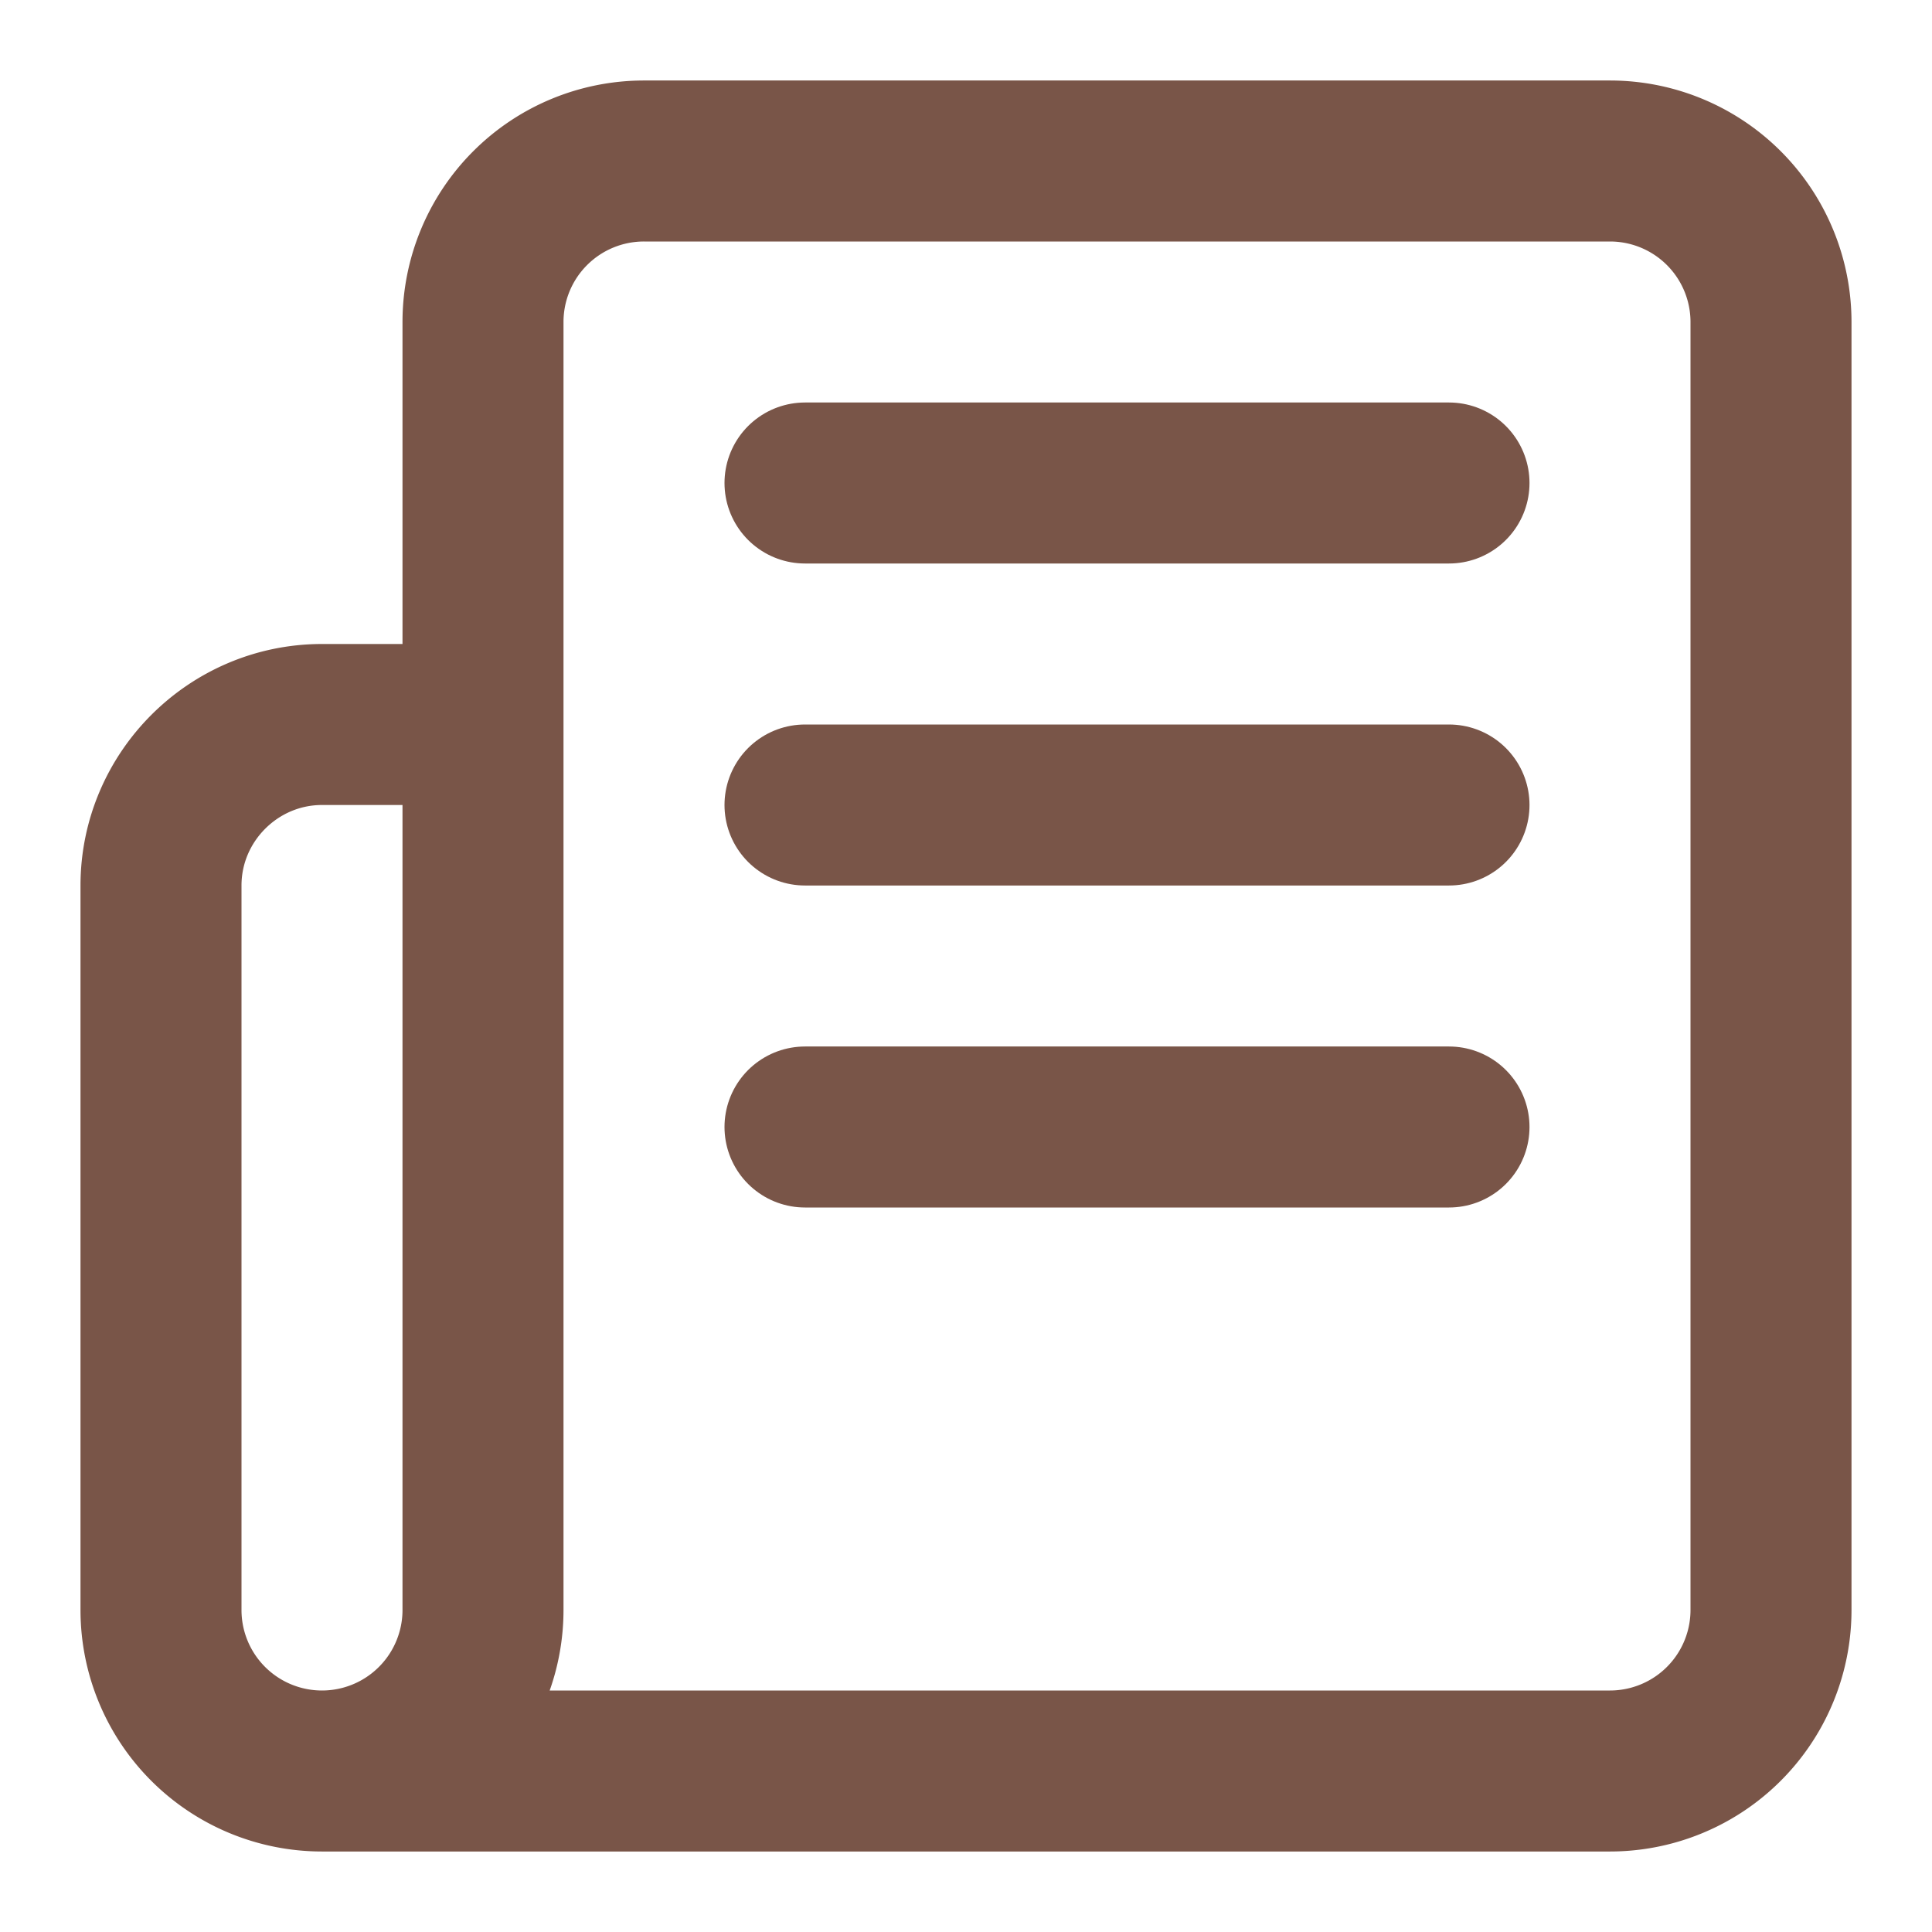
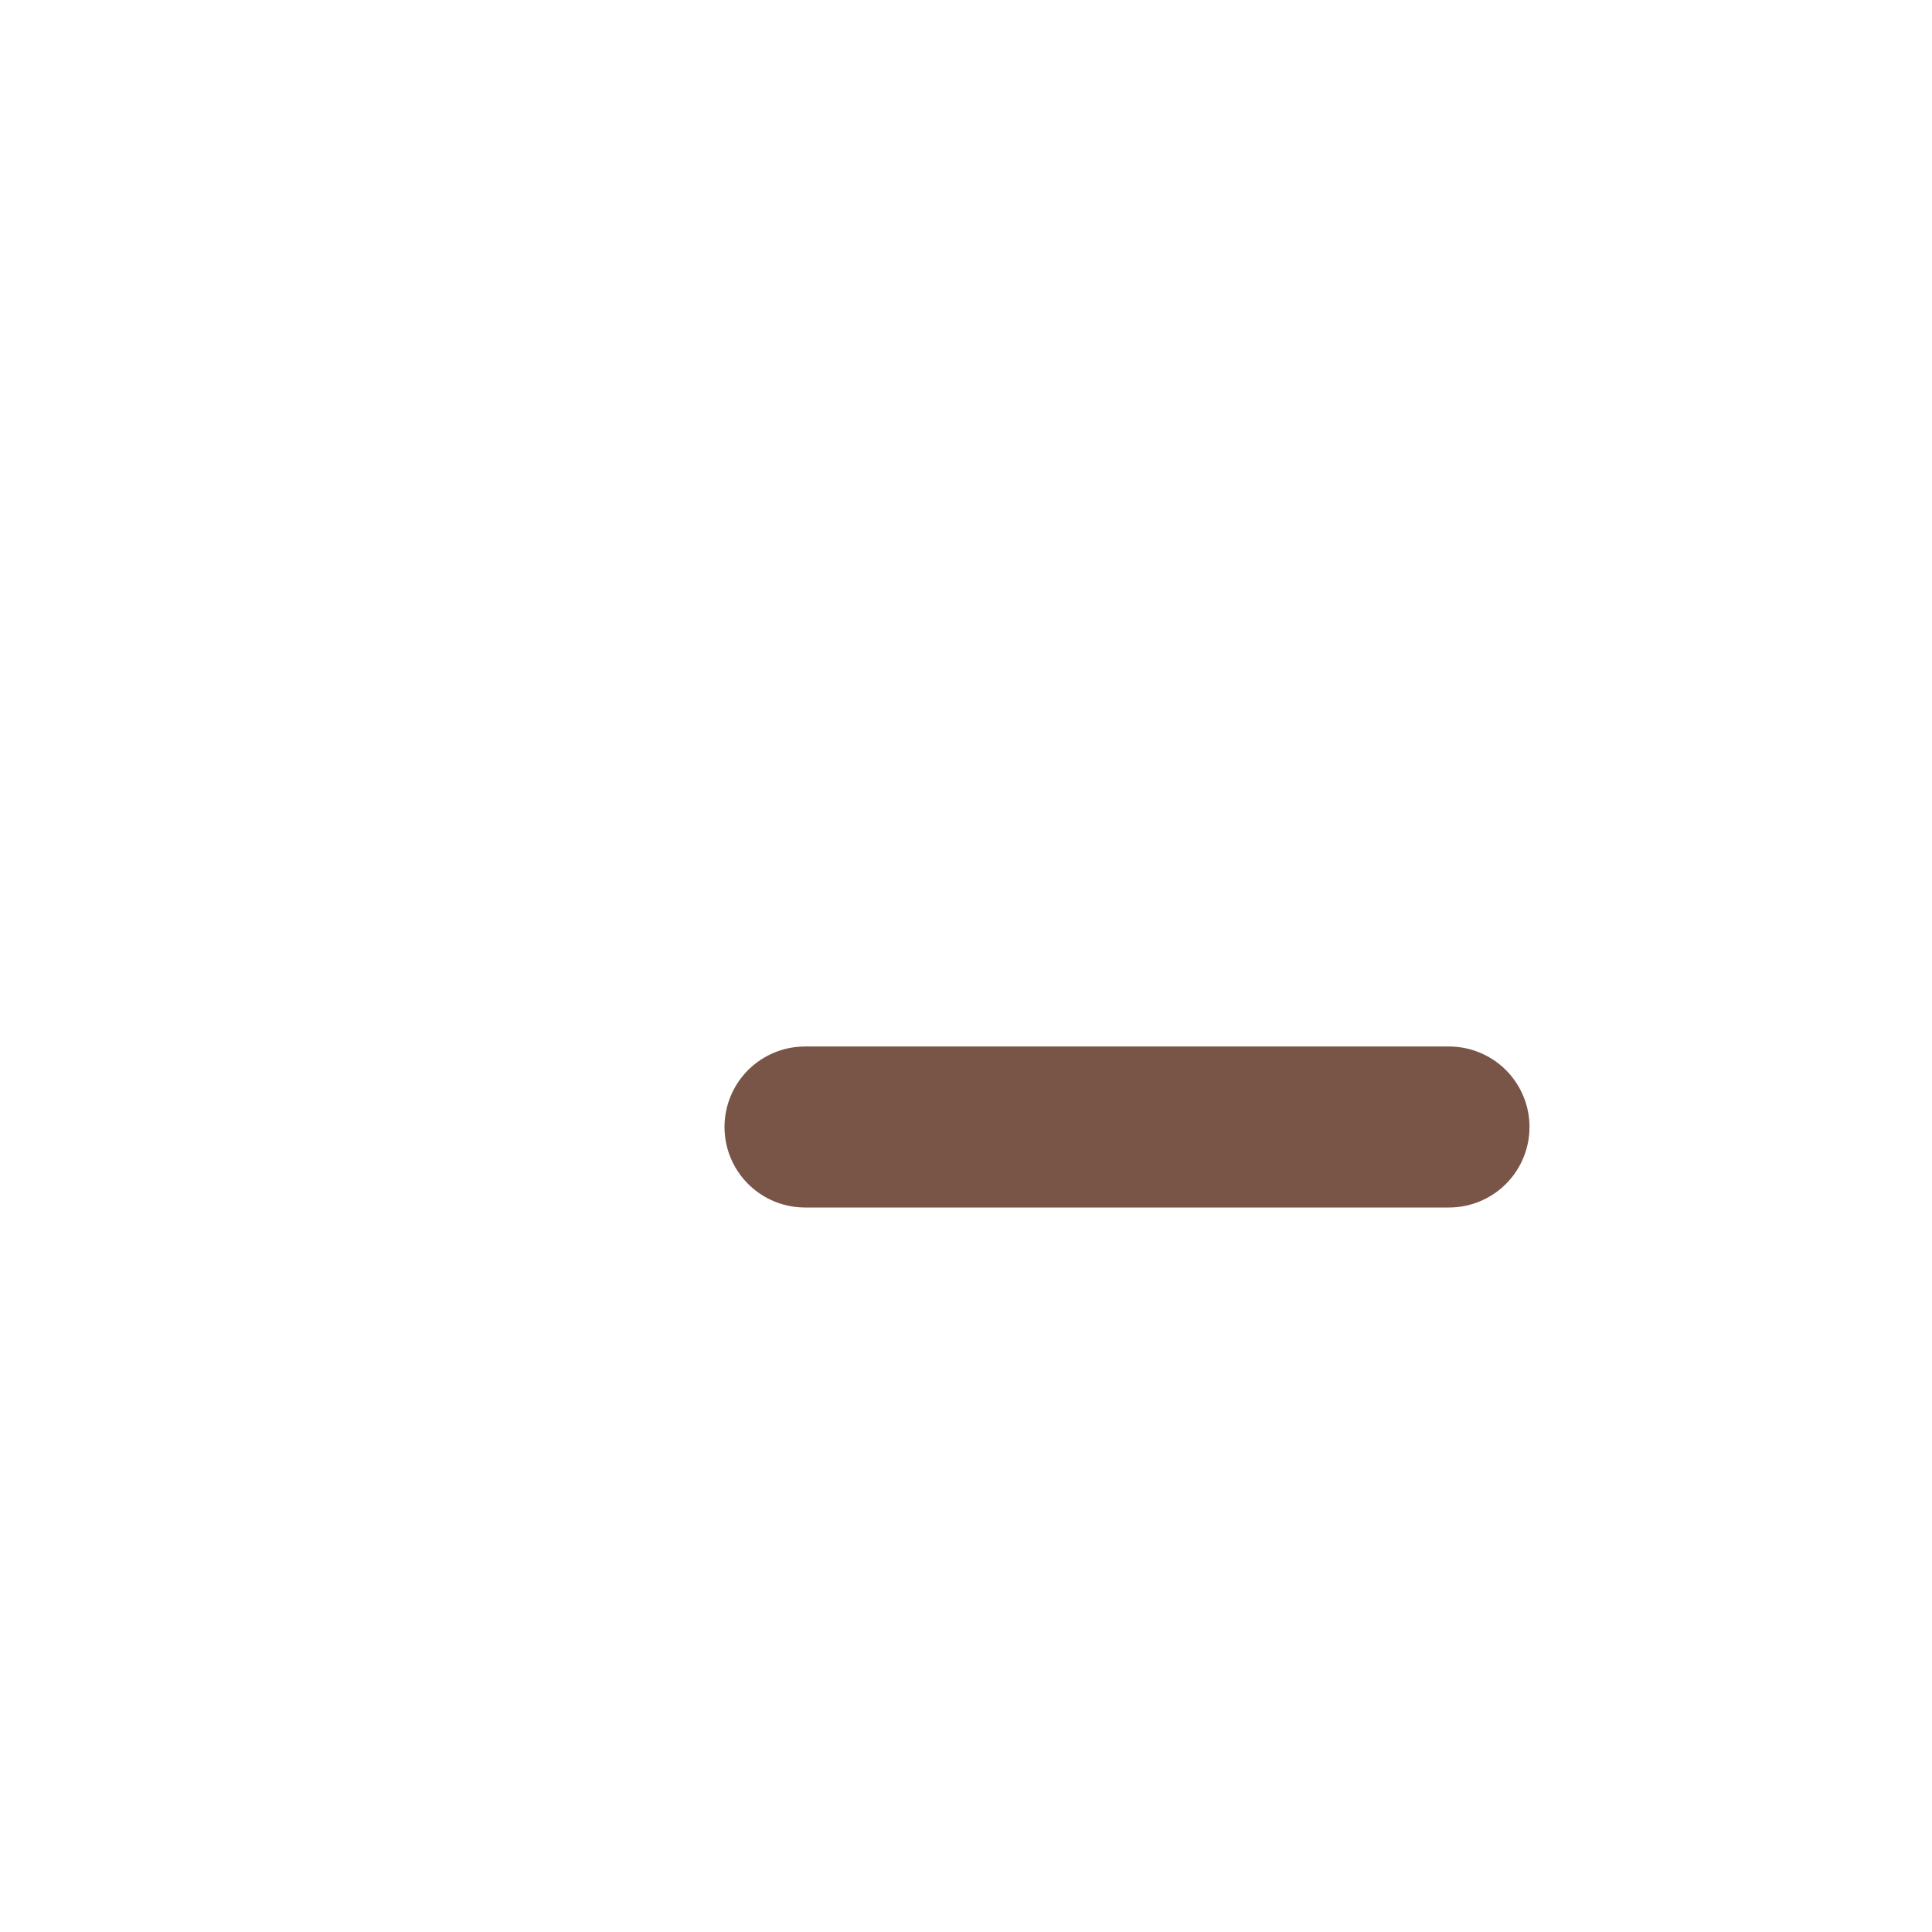
<svg xmlns="http://www.w3.org/2000/svg" width="24" height="24" viewBox="0 0 24 24" fill="none" stroke="#795548" stroke-width="2" stroke-linecap="round" stroke-linejoin="round">
-   <path d="M4 22h16a2 2 0 0 0 2-2V4a2 2 0 0 0-2-2H8a2 2 0 0 0-2 2v16a2 2 0 0 1-2 2zm0 0a2 2 0 0 1-2-2v-9c0-1.1.9-2 2-2h2" />
  <path d="M18 14H10" />
-   <path d="M18 10H10" />
-   <path d="M18 6H10" />
</svg>